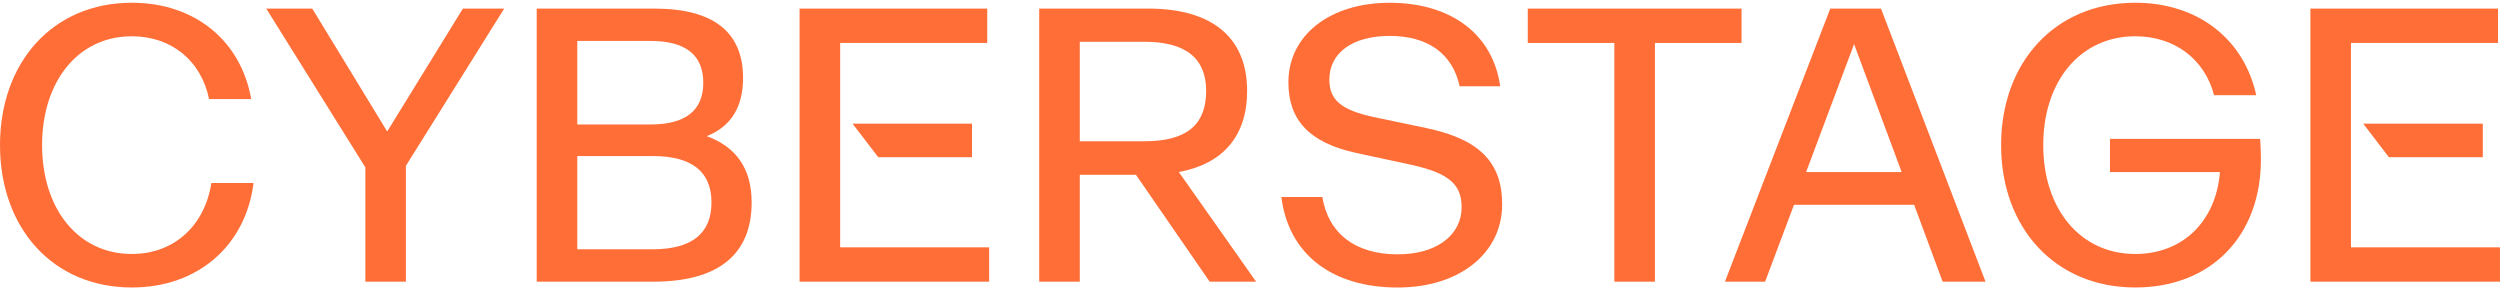
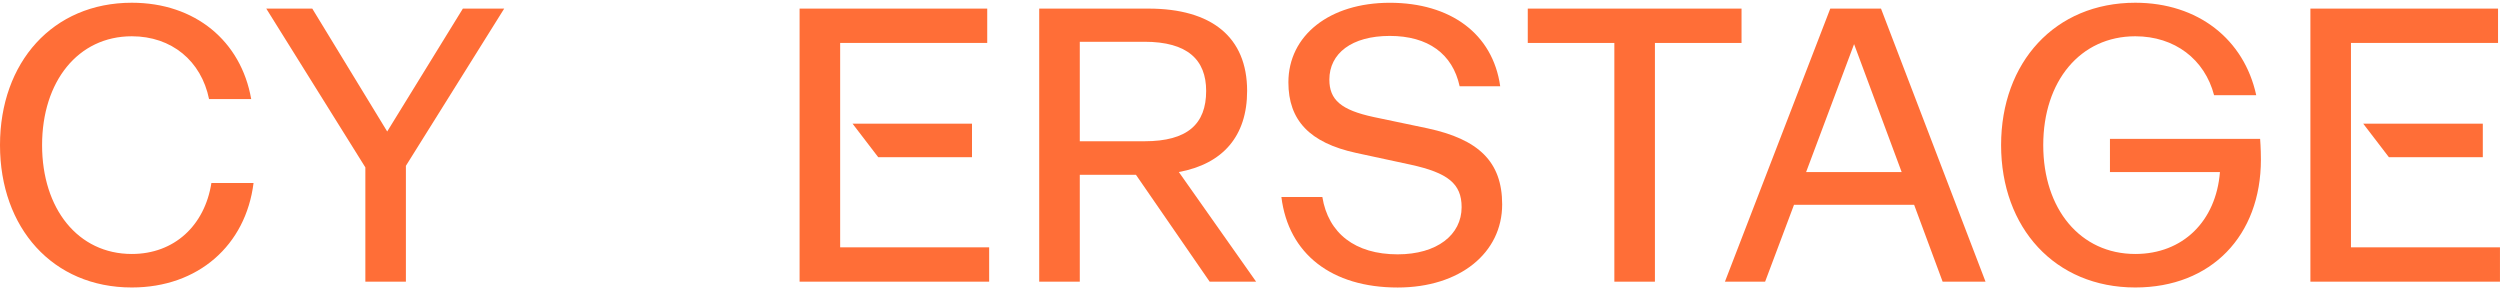
<svg xmlns="http://www.w3.org/2000/svg" width="720" height="83" viewBox="0 0 720 83" fill="none">
  <g clip-path="url(#clip0_643_1475)">
    <path fill-rule="evenodd" clip-rule="evenodd" d="M245.535 35.617L252.932 45.276H279.936V35.617H245.535ZM230.281 2.477V81.122H284.878V71.238H241.966V12.369H284.321V2.477H230.281Z" fill="#FF6E37" />
    <path d="M650.916 39.995C650.916 39.995 651.142 42.805 651.142 45.946C651.142 67.854 636.873 82.793 614.965 82.793C591.821 82.793 576.316 65.601 576.316 41.787C576.316 17.973 591.821 0.789 614.965 0.789C633.053 0.789 646.313 11.351 649.793 27.413H637.656C634.959 17.077 626.31 10.447 614.965 10.447C599.121 10.447 588.454 23.367 588.454 41.795C588.454 60.223 599.129 73.144 614.965 73.144C628.668 73.144 638.221 63.704 639.344 49.548H607.665V39.995H650.916Z" fill="#FF6E37" />
    <path d="M520.151 49.555H547.68L533.976 12.708L520.159 49.555H520.151ZM559.478 81.122L551.273 58.987H516.671L508.353 81.122H496.781L527.12 2.477H541.728L571.833 81.122H559.478Z" fill="#FF6E37" />
    <path d="M501.562 2.477V12.369H476.617V81.122H464.933V12.369H439.996V2.477H501.562Z" fill="#FF6E37" />
    <path d="M402.519 82.803C383.534 82.803 371.066 73.145 369.039 56.736H380.837C382.525 67.186 390.277 73.25 402.519 73.25C413.865 73.25 420.947 67.63 420.947 59.66C420.947 52.917 417.014 49.775 406.226 47.417L390.608 44.05C377.13 41.127 371.058 34.61 371.058 23.716C371.058 10.239 382.856 0.799 400.266 0.799C417.676 0.799 429.927 9.674 432.059 24.839H420.374C418.355 15.512 411.273 10.344 400.266 10.344C389.26 10.344 382.856 15.399 382.856 22.925C382.856 28.764 386.223 31.687 395.663 33.714L411.168 36.968C425.776 40.117 432.624 46.521 432.624 58.876C432.624 72.806 420.487 82.803 402.519 82.803Z" fill="#FF6E37" />
    <path d="M310.978 12.03V40.681H329.624C341.979 40.681 347.373 35.739 347.373 26.186C347.373 17.198 341.979 12.03 329.624 12.03H310.978ZM361.755 81.122H348.383L327.153 50.339H310.978V81.122H299.293V2.477H330.746C348.948 2.477 359.171 10.681 359.171 26.177C359.171 39.211 352.202 47.189 339.508 49.547L361.755 81.114V81.122Z" fill="#FF6E37" />
    <path fill-rule="evenodd" clip-rule="evenodd" d="M680.608 35.617L688.005 45.276H715.049V35.617H680.608ZM665.395 2.477V81.122H719.991V71.238H677.079V12.369H719.434V2.477H665.395Z" fill="#FF6E37" />
-     <path d="M187.937 71.795C199.283 71.795 204.904 67.192 204.904 58.317C204.904 49.442 199.283 44.944 187.937 44.944H166.255V71.795H187.937ZM166.255 11.803V35.844H187.38C197.603 35.844 202.546 31.685 202.546 23.82C202.546 15.954 197.603 11.795 187.38 11.795H166.255V11.803ZM203.555 39.219C212.204 42.368 216.475 48.772 216.475 58.317C216.475 73.143 207.035 81.122 188.163 81.122H154.57V2.477H188.503C205.582 2.477 214.004 9.332 214.004 22.471C214.004 30.675 210.637 36.401 203.555 39.211V39.219Z" fill="#FF6E37" />
    <path d="M145.21 2.477L116.898 47.755V81.122H105.222V48.207L76.684 2.477H89.935L111.512 37.87L133.307 2.477H145.21Z" fill="#FF6E37" />
    <path d="M73.025 52.689C70.78 70.665 57.068 82.793 37.97 82.793C15.165 82.802 0 65.609 0 41.795C0 17.981 15.165 0.789 37.97 0.789C56.172 0.789 69.423 11.796 72.346 28.536H60.209C57.964 17.529 49.421 10.447 37.962 10.447C22.457 10.447 12.121 23.481 12.121 41.795C12.121 60.11 22.457 73.144 37.962 73.144C50.204 73.144 58.974 64.939 60.88 52.697H73.017L73.025 52.689Z" fill="#FF6E37" />
  </g>
  <defs>
    <clipPath id="clip0_643_1475">
      <rect width="720" height="82.013" fill="white" transform="translate(0 0.789)" />
    </clipPath>
  </defs>
</svg>